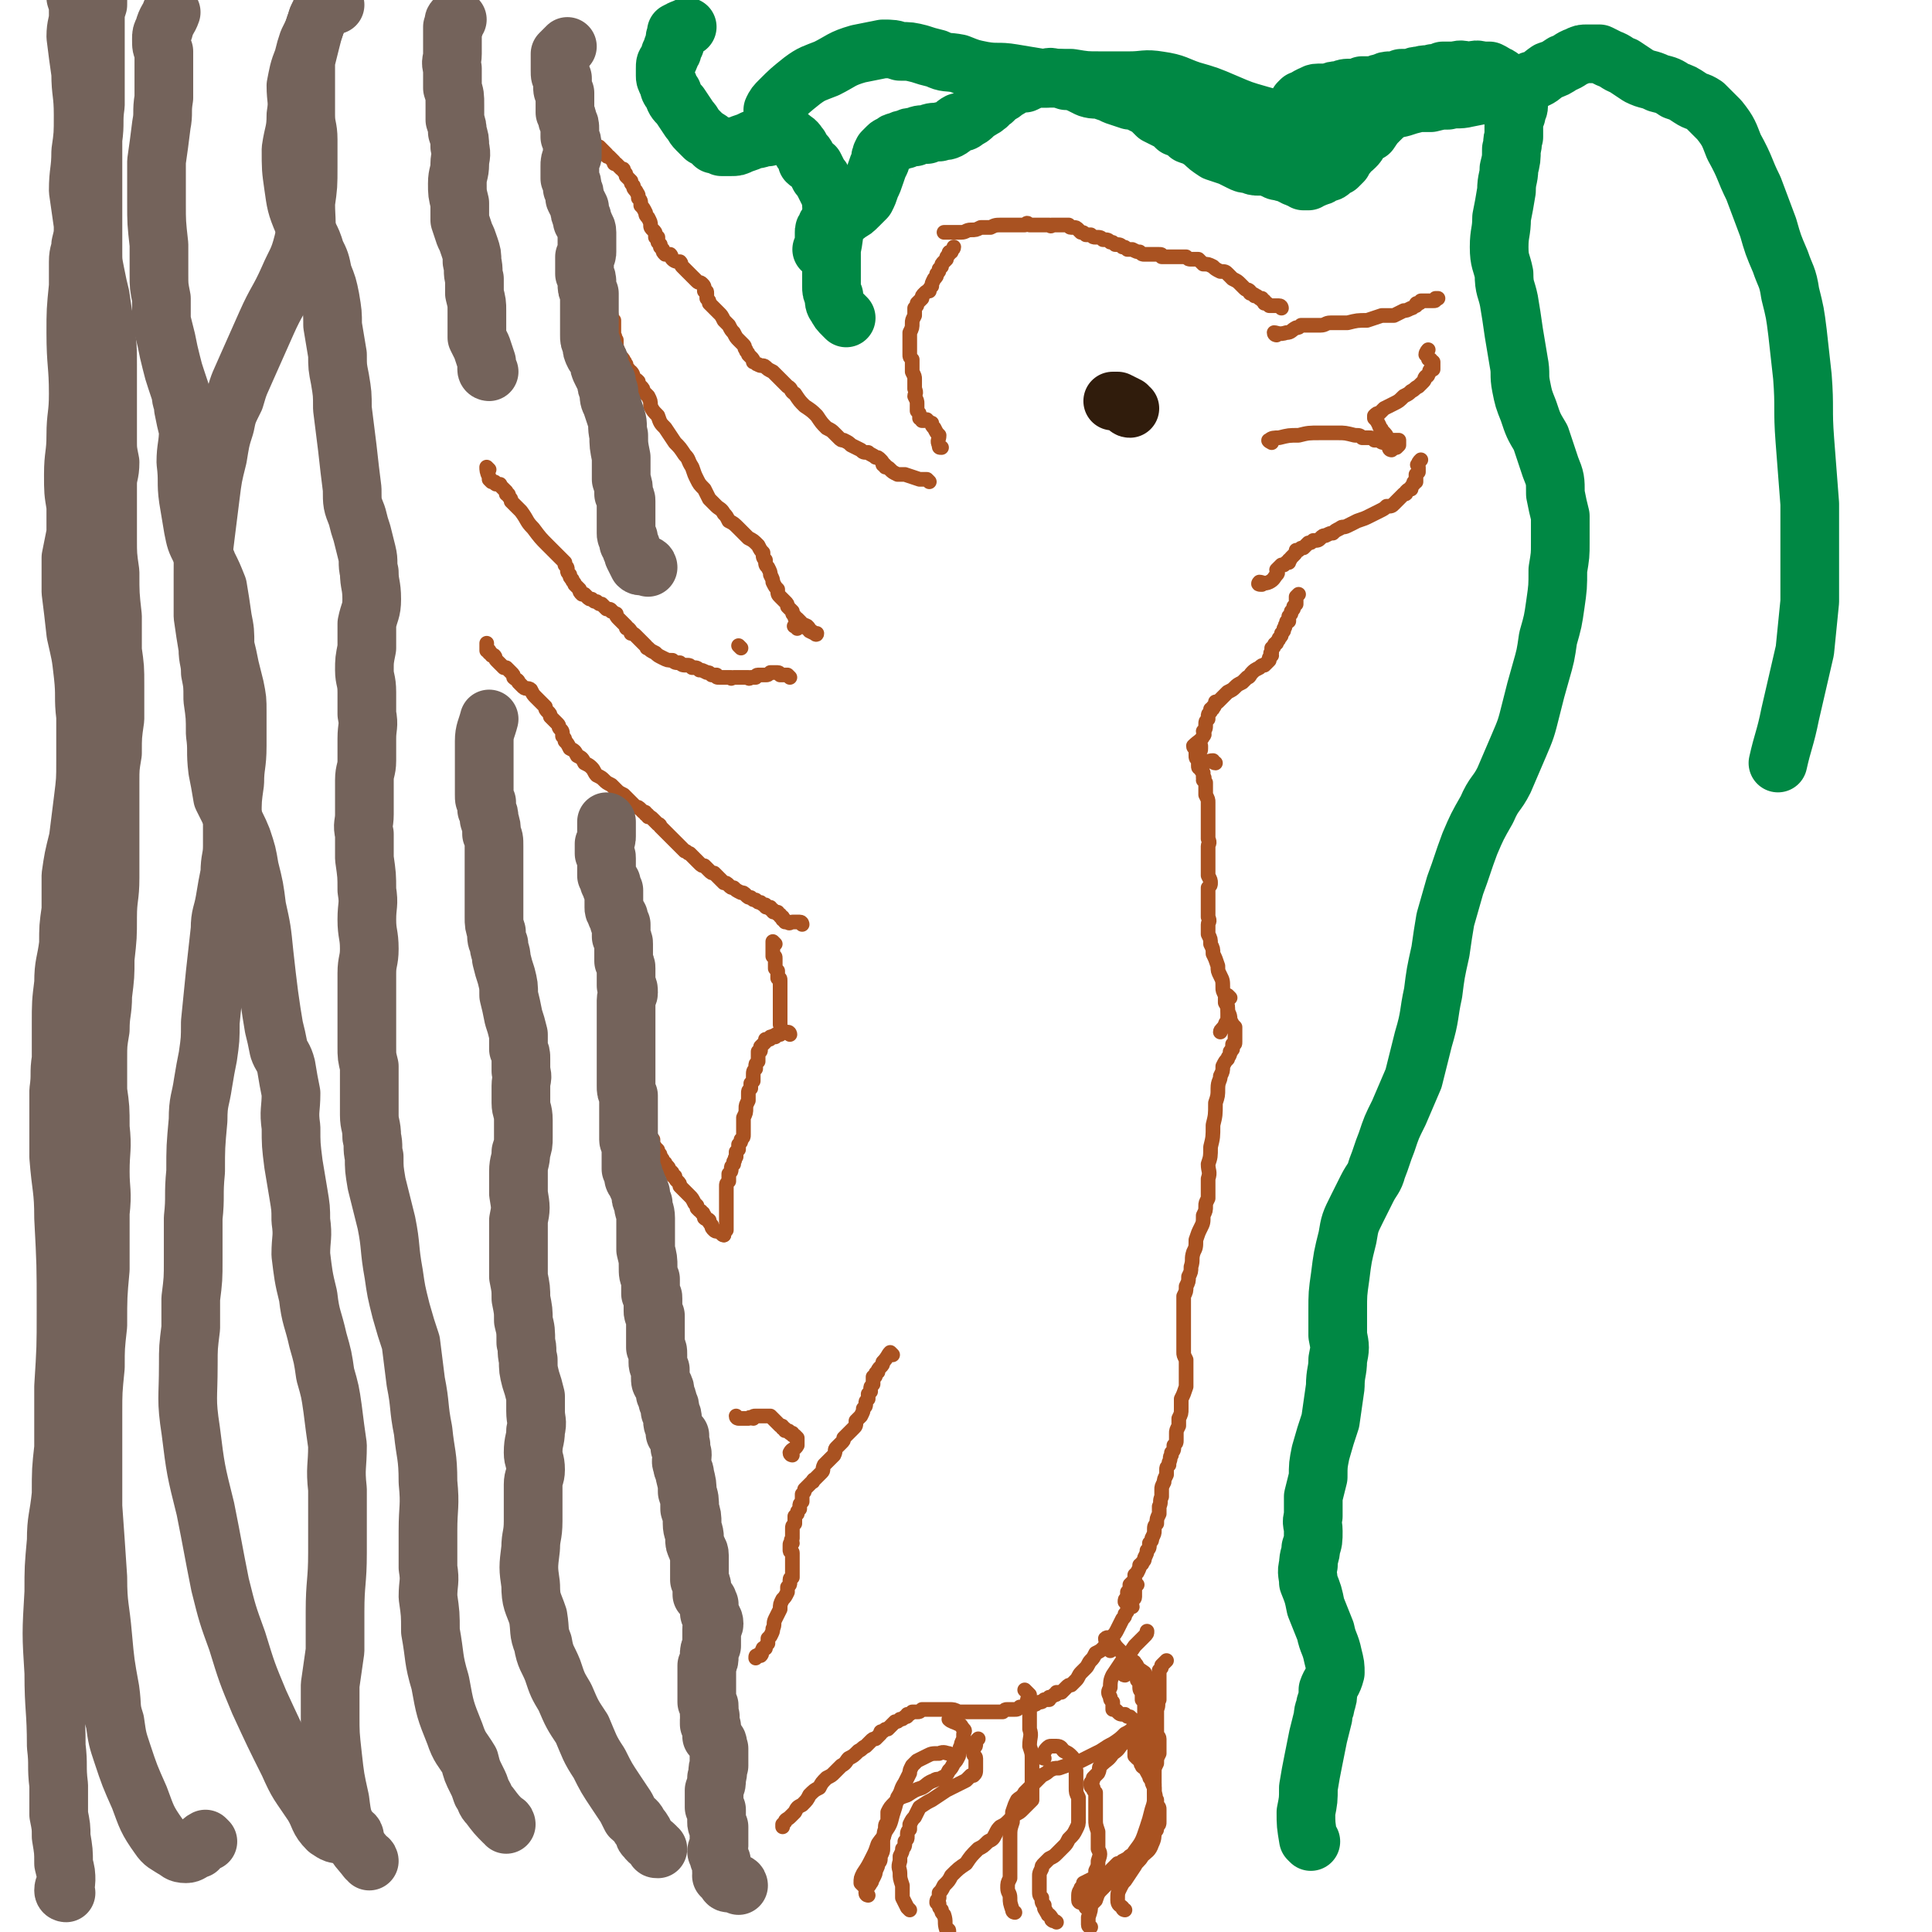
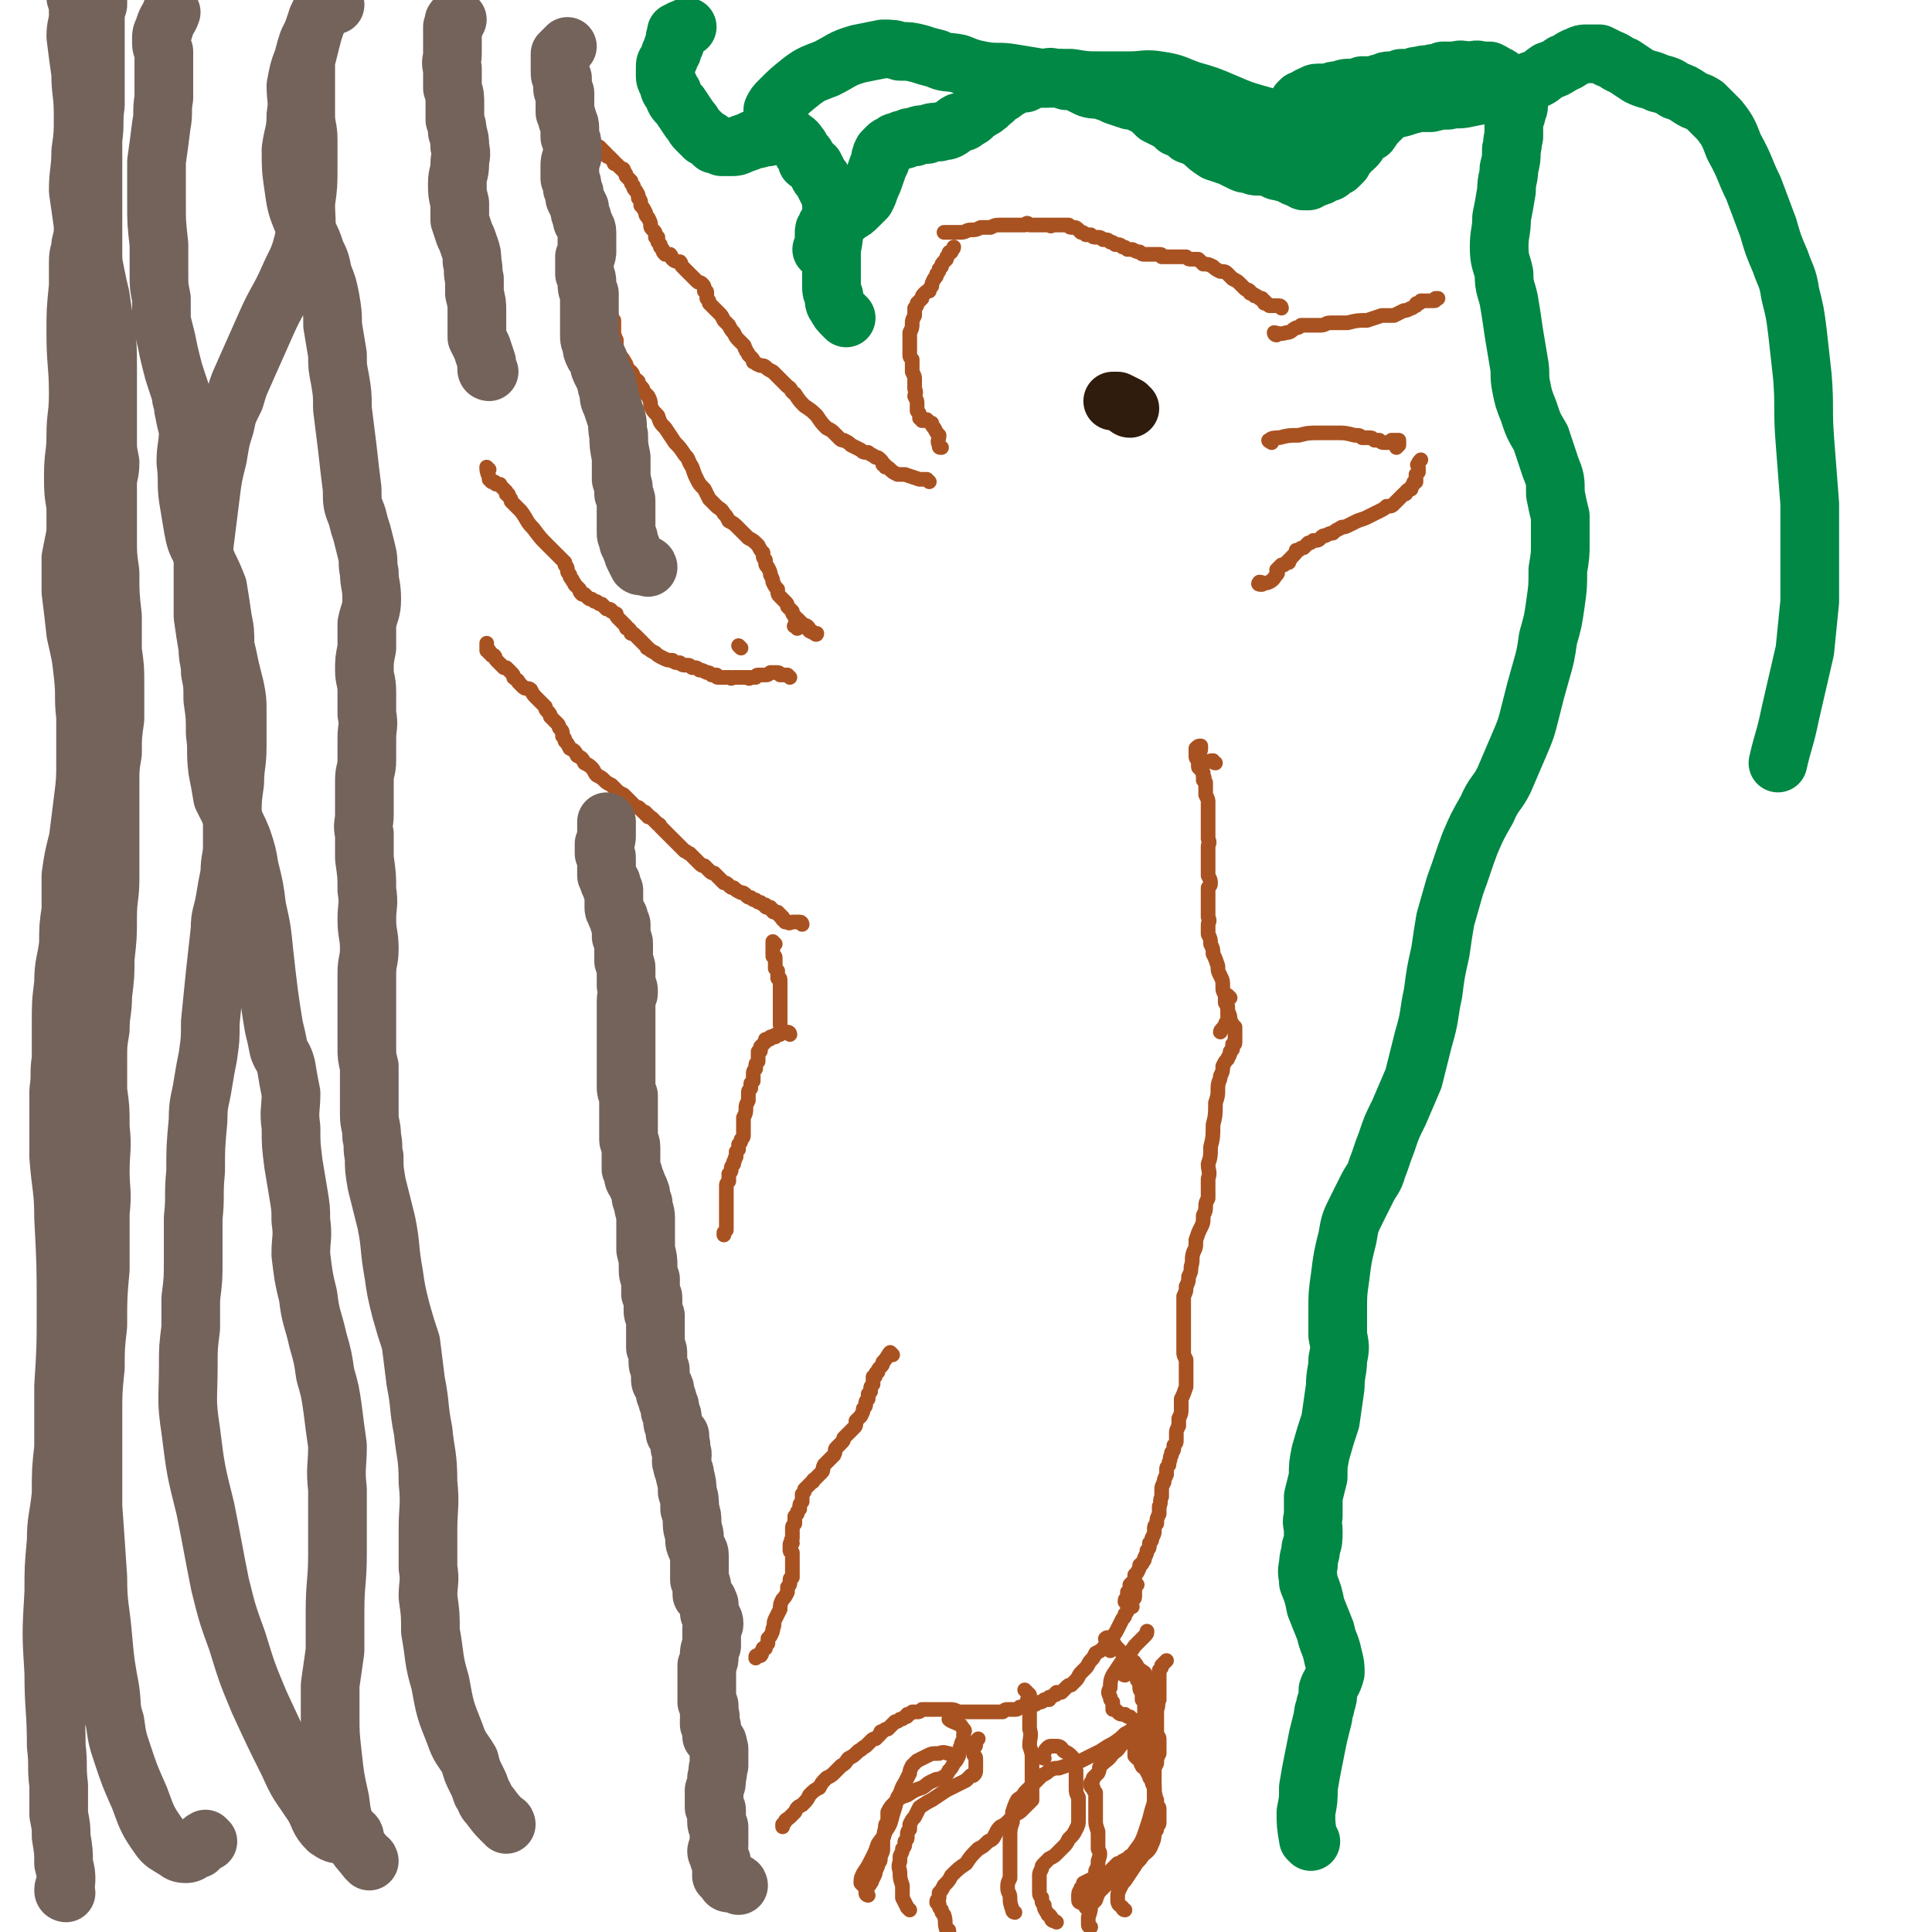
<svg xmlns="http://www.w3.org/2000/svg" viewBox="0 0 790 790" version="1.1">
  <g fill="none" stroke="#A95221" stroke-width="6" stroke-linecap="round" stroke-linejoin="round">
    <path d="M497,312c-1,0 -1,-1 -1,-1 -2,0 -2,1 -4,0 -1,0 -1,0 -2,0 -1,-1 -1,-1 -1,-2 0,-1 0,-1 0,-1 0,-1 0,-1 0,-2 1,-1 1,-1 2,-1 0,0 0,0 0,1 0,1 0,1 -1,1 0,1 0,1 0,1 0,1 0,1 0,2 0,0 0,0 0,0 0,1 0,1 0,1 0,1 0,1 0,1 0,1 0,1 0,1 0,0 0,0 0,0 0,1 0,1 1,1 0,1 0,1 1,2 0,1 0,1 0,2 1,0 0,0 0,1 1,1 1,1 1,1 0,1 0,1 0,2 0,2 0,2 0,3 1,2 1,2 1,3 0,2 0,2 0,3 0,2 0,2 0,3 0,2 0,2 0,4 0,1 0,1 0,2 0,2 0,2 0,3 1,2 0,2 0,3 0,2 0,2 0,3 0,2 0,2 0,3 0,2 0,2 0,3 0,2 0,2 0,3 1,2 1,2 1,3 0,1 0,1 -1,2 0,2 0,2 0,3 0,1 0,1 0,2 0,2 0,2 0,3 0,2 0,2 0,4 1,2 0,2 0,3 0,2 0,2 0,4 1,2 1,2 1,4 1,2 1,2 1,4 1,2 1,2 2,5 0,2 0,2 1,4 1,2 1,2 1,5 0,1 0,1 1,3 0,2 0,2 0,3 1,1 1,1 1,2 0,2 0,2 0,3 0,0 0,1 0,1 0,2 -1,2 -1,3 -1,2 -2,2 -2,3 " />
    <path d="M503,408c0,0 -1,-1 -1,-1 -1,2 -1,3 0,5 0,3 1,2 1,5 1,2 1,2 2,3 0,2 0,2 0,4 0,1 0,1 0,2 0,1 0,1 -1,1 0,1 0,1 0,2 -1,0 0,1 -1,1 0,2 -1,2 -1,3 -1,1 -1,1 -2,3 0,2 0,2 -1,4 0,2 -1,2 -1,5 0,3 0,3 -1,6 0,5 0,5 -1,9 0,5 0,5 -1,9 0,4 0,4 -1,7 0,3 1,3 0,6 0,2 0,2 0,4 0,2 0,2 0,4 -1,2 -1,2 -1,3 0,2 0,2 -1,4 0,3 0,3 -1,5 -1,2 -1,2 -2,5 0,3 0,3 -1,5 -1,3 0,3 -1,6 0,2 0,2 -1,4 0,2 0,2 -1,4 0,2 0,2 -1,4 0,1 0,1 0,2 0,1 0,1 0,2 0,1 0,1 0,2 0,1 0,1 0,2 0,1 0,1 0,2 0,1 0,1 0,2 0,1 0,1 0,3 0,1 0,1 0,2 0,2 0,2 0,3 0,1 0,1 0,3 0,1 0,1 1,3 0,1 0,1 0,3 0,2 0,2 0,4 0,2 0,2 0,4 -1,3 -1,3 -2,5 0,2 0,2 0,4 0,2 0,2 -1,4 0,2 0,2 0,3 -1,2 -1,2 -1,3 0,2 0,2 0,3 0,1 0,1 -1,2 0,2 0,2 -1,3 0,1 0,0 0,1 -1,1 0,1 -1,3 0,0 0,0 0,1 -1,1 -1,1 -1,2 0,1 0,1 0,2 -1,2 -1,2 -1,3 -1,2 -1,2 -1,3 0,2 0,2 0,3 -1,2 0,2 -1,4 0,1 0,1 0,3 -1,2 -1,2 -1,4 -1,1 -1,1 -1,3 0,1 0,1 -1,3 0,1 0,1 -1,2 0,2 0,2 -1,3 0,1 0,1 -1,3 0,1 0,1 -1,2 0,1 0,0 -1,1 0,1 0,1 -1,3 0,0 0,0 -1,1 0,1 0,1 0,2 -1,1 -1,1 -2,2 0,1 0,1 0,1 0,1 0,1 -1,2 0,0 0,0 0,1 0,0 0,0 0,1 -1,1 -1,1 -1,2 0,0 0,0 0,0 " />
    <path d="M200,192c0,0 -1,-1 -1,-1 0,1 0,2 1,4 0,1 0,1 0,1 1,1 1,1 1,1 1,0 1,0 1,0 1,0 0,1 1,1 0,0 1,0 1,0 1,0 0,0 1,1 0,0 0,0 1,1 0,0 0,0 1,1 0,0 0,0 0,1 1,0 1,0 1,1 1,1 1,1 1,2 2,2 2,2 4,4 3,4 2,4 5,7 3,4 3,4 6,7 2,2 2,2 4,4 1,1 1,1 2,2 0,0 0,0 1,1 0,0 0,0 0,1 1,1 1,1 1,2 0,1 0,1 1,2 0,1 0,1 1,2 0,1 1,1 1,2 1,1 1,1 2,2 0,1 0,1 1,2 0,0 1,0 1,0 1,1 1,1 1,1 1,1 1,1 2,1 1,1 1,1 2,1 1,1 1,1 2,1 1,1 1,1 2,2 1,0 2,0 2,1 1,0 1,1 2,1 0,1 0,1 1,2 0,0 0,0 1,1 0,0 0,0 0,0 1,1 1,1 2,2 0,1 0,1 1,1 1,1 1,1 1,2 1,0 1,0 2,1 1,1 1,1 1,1 1,1 1,1 2,2 0,0 0,0 1,1 1,1 0,1 1,1 1,1 1,1 3,2 1,1 1,1 3,2 2,1 2,1 4,1 1,1 1,1 3,1 1,1 1,1 3,1 1,0 1,0 2,1 2,0 2,0 3,1 1,0 1,0 3,1 1,0 1,0 2,1 1,0 1,0 2,0 0,1 0,1 1,1 0,0 0,0 1,0 1,0 1,0 1,0 1,0 1,0 2,0 0,0 0,0 1,0 0,1 0,0 1,0 1,0 1,0 1,0 1,0 1,0 1,0 1,0 1,0 1,0 1,0 1,0 1,0 1,0 1,0 1,0 0,0 0,0 1,0 0,0 0,1 1,0 0,0 0,0 1,0 0,0 0,0 1,0 0,0 0,-1 1,-1 0,0 0,0 1,0 1,0 1,0 1,0 1,0 1,0 1,0 1,0 1,0 2,-1 0,0 0,0 1,0 0,0 0,0 0,0 1,0 1,0 1,0 1,0 1,0 1,0 1,0 1,1 1,1 1,0 1,0 2,0 0,0 0,0 1,0 0,0 1,1 1,1 " />
    <path d="M303,265c0,0 -1,-1 -1,-1 " />
    <path d="M326,257c0,-1 -2,-1 -1,-1 2,-1 3,-1 5,0 1,1 1,1 1,2 1,0 1,0 2,1 0,0 1,1 1,0 -1,0 -1,0 -3,-1 0,-1 0,0 -1,-1 -1,-1 -1,-1 -2,-1 0,-1 0,-1 -1,-2 0,0 0,0 -1,-1 -1,0 -1,0 -1,-1 -1,-1 -1,-1 -1,-2 -1,-1 -1,-1 -2,-2 0,-1 0,-1 -1,-2 -1,-1 -1,-1 -2,-2 -1,-1 -1,-1 -1,-3 -1,-1 -1,-1 -2,-3 0,-1 0,-1 -1,-3 0,-1 0,-1 -1,-3 -1,-1 -1,-1 -1,-3 -1,-1 -1,-1 -1,-3 -1,-1 -1,-1 -2,-3 -2,-2 -2,-2 -4,-3 -2,-2 -2,-2 -4,-4 -2,-2 -2,-2 -4,-3 -1,-2 -1,-2 -2,-3 -1,-2 -2,-2 -3,-3 -1,-1 -1,-1 -3,-3 -1,-2 -1,-2 -2,-4 -2,-2 -2,-2 -3,-4 -1,-2 -1,-2 -2,-5 -2,-3 -1,-3 -3,-5 -2,-3 -2,-3 -4,-5 -2,-3 -2,-3 -4,-6 -2,-2 -2,-2 -3,-5 -2,-2 -2,-2 -3,-4 0,-2 0,-2 -1,-4 -1,-1 -1,-1 -2,-2 0,-1 0,-1 -1,-2 -1,-1 -1,-1 -1,-2 -1,-1 -1,-1 -2,-1 0,-1 0,-2 -1,-3 -1,0 -1,0 -1,-1 -1,-1 -1,-1 -1,-2 -1,-1 0,-1 -1,-1 0,-1 0,-1 -1,-2 -1,-1 -1,-1 -1,-2 -1,-1 0,-1 -1,-2 0,-1 0,-1 0,-3 -1,-1 0,-1 -1,-2 0,-2 0,-2 0,-3 0,-1 0,-1 0,-3 -1,-1 -1,-1 -1,-2 0,-1 -1,-1 -1,-1 0,-1 0,-1 0,-2 -1,-1 0,-1 -1,-2 -1,-1 -1,-1 -1,-1 " />
    <path d="M380,197c0,0 0,0 -1,-1 -1,0 -1,0 -3,0 -3,-1 -3,-1 -6,-2 -2,0 -2,0 -3,0 -2,-1 -2,-1 -3,-2 -1,-1 -1,-1 -2,-1 0,-1 0,-1 -1,-1 0,-1 0,-1 -1,-2 -1,-1 -1,-1 -2,-1 -1,-1 -2,-1 -3,-2 -2,0 -2,0 -3,-1 -2,-1 -2,-1 -4,-2 -1,-1 -1,-1 -3,-2 -1,0 -1,0 -2,-1 -1,-1 -1,-1 -2,-2 -1,-1 -1,-1 -3,-2 -2,-2 -2,-2 -4,-5 -2,-2 -2,-2 -5,-4 -2,-2 -2,-2 -4,-5 -2,-1 -1,-2 -3,-3 -2,-2 -2,-2 -3,-3 -2,-2 -2,-2 -3,-3 -2,-1 -2,-1 -3,-2 -1,-1 -2,0 -3,-1 -1,0 -1,-1 -2,-1 0,-1 0,-1 -1,-2 0,0 0,0 -1,-1 0,-1 -1,-1 -1,-2 -1,-1 0,-1 -1,-2 -1,-1 -1,-1 -2,-2 -1,-1 -1,-1 -2,-3 -1,-1 -1,-1 -2,-3 -1,-1 -1,-1 -2,-2 -1,-2 -1,-2 -2,-3 -1,-1 -1,-1 -2,-2 -1,-1 -1,-1 -2,-2 0,-1 0,-1 -1,-2 0,-1 0,-1 0,-2 0,-1 0,-1 -1,-1 0,-2 0,-2 -1,-3 -1,-1 -1,0 -2,-1 -1,-1 -1,-1 -2,-2 -1,-1 -1,-1 -2,-2 -1,-1 -1,-1 -2,-2 -1,-1 0,-1 -1,-2 -1,0 -2,0 -3,-1 -1,-1 0,-1 -1,-2 -1,0 -1,0 -2,0 -1,-1 -1,-1 -1,-2 -1,-1 -1,-1 -1,-1 0,-1 0,-1 0,-1 -1,-1 -1,-1 -1,-1 0,-1 0,-1 0,-2 0,0 -1,0 -1,0 0,-1 0,-1 0,-1 0,-1 0,-1 -1,-2 0,0 0,0 0,0 -1,-1 -1,-1 -1,-2 0,-1 0,-1 -1,-3 -1,-1 -1,-1 -1,-2 -1,-2 -1,-2 -2,-3 0,-2 0,-2 -1,-3 0,-2 0,-1 -1,-3 -1,-1 -1,-1 -1,-2 -1,-1 -1,-1 -1,-2 -1,-1 -1,-1 -2,-2 0,-1 0,-1 -1,-2 0,-1 0,-1 -1,-1 -1,-1 -1,-1 -2,-2 -1,0 -1,0 -1,-1 -1,-1 -1,-1 -2,-2 -1,0 -1,0 -1,-1 -2,-2 -2,-2 -3,-3 " />
    <path d="M328,378c0,0 0,-1 -1,-1 -1,0 -1,0 -3,0 -1,0 -1,1 -2,0 0,0 0,0 -1,0 0,0 0,0 0,0 0,-1 0,-1 -1,-1 0,0 0,0 0,-1 -1,0 -1,0 -1,-1 -1,0 -1,0 -1,-1 -1,0 -1,0 -1,0 -1,0 -1,0 -1,-1 -1,0 -1,0 -1,-1 -1,0 -1,0 -1,0 -1,0 -1,0 -1,-1 -1,0 -1,0 -2,-1 -1,0 -1,0 -2,-1 -1,0 -1,0 -2,-1 -1,0 -1,0 -2,-1 -1,-1 -1,-1 -2,-1 -2,-1 -2,-1 -3,-2 -1,0 -1,0 -2,-1 -1,-1 -1,-1 -2,-1 -1,-1 -1,-1 -2,-2 -1,-1 -1,-1 -2,-2 -1,0 -1,0 -2,-1 -1,-1 -1,-1 -2,-2 -1,0 -1,0 -2,-1 -1,-1 -1,-1 -2,-2 -1,-1 -1,-1 -2,-2 -1,0 -1,-1 -2,-1 -1,-1 -1,-1 -2,-2 -1,-1 -1,-1 -2,-2 -1,-1 -1,-1 -2,-2 -1,-1 -1,-1 -2,-2 -1,-1 -1,-1 -2,-2 0,0 0,-1 -1,-1 -1,-1 -1,-1 -1,-1 -1,-1 -1,-1 -1,-1 -1,-1 -1,-1 -2,-1 0,-1 0,-1 -1,-1 0,-1 0,-1 -1,-1 -1,-1 -1,-1 -1,-1 -1,-1 -1,-1 -2,-1 -1,-1 -1,-1 -1,-1 -1,-1 -1,-1 -2,-2 -1,-1 -1,-1 -2,-2 -2,-1 -2,-1 -3,-2 -1,-1 -1,-1 -2,-2 -2,-1 -2,-1 -3,-2 -1,-1 -1,-1 -3,-2 -1,-1 -1,-2 -2,-3 -1,-1 -1,-1 -3,-2 -1,-2 -1,-2 -3,-3 -1,-2 -1,-2 -3,-3 -1,-2 -1,-2 -2,-3 0,-1 0,-1 -1,-2 0,-2 0,-2 -1,-3 -1,-1 0,-1 -1,-2 -1,-1 -1,-1 -2,-2 0,0 0,0 -1,-1 0,-1 0,-1 -1,-2 -1,-1 -1,-1 -1,-2 -1,-1 -1,-1 -2,-2 -1,-1 -1,-1 -2,-2 -1,-1 -1,-1 -2,-3 -1,-1 -2,0 -3,-1 -1,-1 -1,-1 -2,-2 0,-1 -1,-1 -2,-2 0,-1 0,-1 -1,-2 -1,-1 -1,-1 -2,-2 -1,0 -1,0 -1,0 -1,-1 -1,-1 -2,-2 -1,-1 -1,-1 -1,-1 -1,-1 0,-1 -1,-2 0,0 0,0 -1,0 0,-1 0,-1 -1,-1 0,0 0,0 0,-1 0,0 0,0 -1,0 0,-2 0,-2 0,-3 0,0 0,0 0,0 " />
    <path d="M317,386c0,0 -1,-1 -1,-1 0,2 0,3 0,5 0,0 0,0 0,1 1,0 1,0 1,1 0,1 0,1 0,1 0,1 0,1 0,1 0,1 0,1 0,2 1,1 1,1 1,1 0,1 0,1 0,2 0,0 0,0 0,1 1,0 1,0 1,1 0,0 0,0 0,1 0,0 0,0 0,1 0,0 0,0 0,1 0,0 0,0 0,1 0,0 0,0 0,1 0,0 0,0 0,0 0,1 0,1 0,2 0,0 0,0 0,1 0,1 0,1 0,1 0,1 0,1 0,1 0,1 0,1 0,2 0,0 0,0 0,1 0,0 0,0 0,1 0,0 0,0 0,1 0,1 0,1 0,1 0,1 0,1 0,2 " />
    <path d="M323,423c0,0 0,-1 -1,-1 -1,0 -2,0 -3,1 -1,0 -1,0 -1,0 -1,0 -1,0 -1,1 0,0 -1,-1 -1,0 0,0 0,0 -1,0 0,1 0,1 -1,1 0,0 0,0 -1,0 0,1 0,1 0,1 -1,1 -1,1 -1,1 -1,1 -1,1 -1,1 0,1 0,1 0,1 0,1 0,1 -1,1 0,1 0,1 0,2 0,1 0,1 0,2 -1,1 -1,1 -1,2 0,1 0,1 0,1 -1,1 -1,1 -1,3 0,1 0,1 0,2 -1,1 -1,1 -1,1 0,1 0,1 0,2 -1,1 -1,1 -1,2 0,2 0,2 0,3 -1,2 -1,2 -1,3 0,2 0,2 -1,4 0,2 0,2 0,4 0,1 0,1 0,3 0,1 0,1 -1,2 0,1 0,1 -1,2 0,1 0,1 0,2 0,0 0,0 -1,1 0,1 0,1 0,2 -1,1 0,1 -1,2 0,1 0,1 0,1 -1,1 -1,1 -1,2 0,1 0,1 -1,2 0,2 0,2 0,3 -1,1 -1,1 -1,2 0,1 0,1 0,2 0,1 0,1 0,2 0,0 0,0 0,1 0,1 0,1 0,2 0,1 0,1 0,1 0,1 0,1 0,1 0,1 0,1 0,2 0,1 0,1 0,1 0,1 0,1 0,2 0,1 0,1 0,1 0,1 0,1 0,2 0,0 0,0 0,1 0,0 0,0 -1,1 0,0 0,1 0,1 " />
-     <path d="M296,505c-1,0 -1,-1 -1,-1 -2,-1 -2,0 -3,-1 -1,-1 -1,-1 -1,-2 -1,-1 -1,-1 -1,-2 -1,-1 -1,0 -2,-1 0,-1 0,-1 0,-1 -1,-1 0,-1 -1,-1 0,-1 -1,-1 -1,-1 0,0 0,0 -1,-1 0,0 0,0 0,-1 -1,-1 -1,-1 -1,-1 -1,-2 -1,-2 -2,-3 -1,-1 -1,-1 -2,-2 -1,-1 -1,-1 -2,-2 0,-1 0,-1 -1,-2 -1,-1 -1,-1 -1,-2 -1,0 -1,0 -1,-1 0,-1 -1,-1 -1,-1 -1,-1 0,-1 -1,-2 0,0 0,0 -1,-1 0,-1 0,0 -1,-1 0,-1 0,-1 -1,-2 0,-1 0,-1 -1,-2 0,-1 0,-1 -1,-1 0,-1 0,-1 -1,-2 0,0 0,-1 0,-2 " />
    <path d="M365,554c0,0 -1,-1 -1,-1 -1,1 -1,2 -3,4 0,1 0,1 -1,2 0,0 0,0 0,0 -1,1 -1,1 -1,2 0,0 -1,0 -1,1 0,1 0,1 -1,1 0,1 0,1 0,2 0,0 0,0 0,1 -1,1 -1,1 -1,2 0,0 0,1 0,1 -1,1 -1,1 -1,1 0,1 0,1 0,2 -1,1 -1,1 -1,2 0,1 0,1 -1,2 0,1 0,1 -1,3 -1,1 -1,1 -2,2 0,2 0,2 -1,3 -1,1 -1,1 -2,2 -1,1 -1,1 -2,2 0,1 0,1 -1,2 -1,1 -1,1 -2,2 -1,1 0,1 -1,3 -1,1 -1,1 -2,2 -1,1 -1,1 -2,2 -1,2 0,2 -1,3 -1,1 -1,1 -2,2 0,0 0,0 -1,1 -1,0 0,1 -1,1 -1,1 -1,1 -2,2 0,0 0,0 -1,1 0,1 0,1 -1,2 0,1 0,1 0,3 -1,1 -1,1 -1,2 0,0 0,1 0,1 -1,1 -1,1 -1,2 0,0 0,0 -1,1 0,1 0,1 0,1 0,1 0,1 0,2 -1,1 -1,1 -1,2 0,0 0,0 0,1 0,0 0,0 0,1 0,1 0,1 0,2 0,0 0,0 0,0 -1,1 0,1 0,2 -1,0 -1,0 -1,1 0,0 0,0 0,1 0,0 0,0 0,1 0,1 1,0 1,1 0,0 0,1 0,1 0,1 0,1 0,1 0,1 0,1 0,1 0,1 0,1 0,1 0,1 0,1 0,1 0,1 0,1 0,1 0,1 0,1 0,1 0,1 0,1 0,2 0,0 0,0 0,1 0,0 -1,0 -1,1 0,0 0,0 0,1 0,1 0,1 -1,2 0,1 0,1 0,2 -1,2 -1,2 -2,3 -1,2 -1,2 -1,4 -1,2 -1,2 -2,4 -1,2 0,2 -1,4 0,1 0,1 -1,3 0,0 0,0 -1,1 0,1 0,1 0,2 -1,1 -1,1 -1,2 -1,0 -1,0 -1,0 -1,2 0,2 -1,3 0,0 -1,-1 -1,0 -1,0 -1,0 -1,1 " />
    <path d="M465,648c0,0 -1,-1 -1,-1 0,2 0,3 0,6 0,1 -1,1 -1,1 0,1 0,1 -1,2 0,0 1,0 1,1 -1,0 -1,0 -1,0 -1,1 -1,1 -1,1 0,1 0,1 -1,2 0,1 0,1 -1,2 -1,2 -1,2 -2,4 -1,2 -1,2 -3,4 -1,2 -1,2 -3,4 -1,1 -1,1 -3,2 -1,2 -1,2 -2,3 -1,1 -1,2 -2,3 -1,1 -1,1 -2,2 -1,1 -1,2 -2,3 -1,1 -1,1 -2,2 -1,0 -1,0 -2,1 -1,1 -1,1 -2,2 -1,0 -1,0 -2,0 0,1 0,1 -1,1 -1,1 -1,1 -2,1 0,0 0,0 0,1 -1,0 -1,0 -2,0 -1,1 -1,1 -2,1 -1,0 -1,1 -2,1 -1,0 -1,0 -2,0 -1,1 -1,0 -2,1 -1,0 -1,0 -2,0 -1,1 -1,1 -2,1 -2,0 -2,0 -3,0 -1,0 -1,0 -2,1 -2,0 -2,0 -3,0 -2,0 -2,0 -3,0 -2,0 -2,0 -4,0 -2,0 -2,0 -4,0 -2,0 -2,0 -4,0 -2,-1 -2,-1 -4,-1 -1,0 -1,0 -3,0 -2,0 -2,0 -3,0 -1,0 -1,0 -3,0 -1,0 -1,0 -2,0 -1,1 -1,1 -2,1 -1,0 -1,0 -2,0 -1,1 -1,1 -2,1 0,1 0,1 -1,1 -1,1 -1,1 -2,1 -1,1 -1,1 -2,1 -1,1 -1,1 -1,1 -1,1 -1,1 -2,2 -1,0 -1,0 -2,1 -1,0 -1,0 -1,1 -1,1 -1,1 -2,2 -1,0 -1,0 -2,1 -1,1 -1,1 -2,2 -2,1 -1,1 -3,2 -2,2 -2,2 -4,3 -1,1 -1,2 -3,3 -1,1 -1,1 -3,3 -1,1 -1,1 -3,2 -2,2 -2,2 -3,4 -2,1 -2,1 -4,3 -1,2 -1,2 -3,4 -2,1 -2,1 -3,3 -1,1 -1,1 -2,2 -1,1 -2,1 -2,2 -1,1 -1,1 -1,1 0,0 0,1 0,1 " />
-     <path d="M324,595c0,0 -1,0 -1,-1 1,-2 2,-1 3,-3 0,-1 0,-2 0,-3 0,0 0,0 0,0 -1,-1 -1,-1 -1,-1 -1,0 -1,0 -1,-1 -1,0 -1,0 -1,0 0,0 0,-1 -1,-1 0,0 0,0 -1,0 0,-1 0,-1 -1,-1 0,-1 0,-1 -1,-1 0,0 0,0 -1,-1 0,0 0,0 -1,-1 0,0 0,0 -1,-1 0,0 0,0 0,0 -1,-1 -1,-1 -1,-1 -1,0 -1,0 -1,0 -1,0 -1,0 -2,0 0,0 0,0 -1,0 -1,0 -1,0 -2,0 -1,0 -1,0 -1,1 -1,0 -1,-1 -2,0 -1,0 -1,0 -2,0 -1,0 -1,0 -2,0 0,0 -1,0 -1,-1 " />
-     <path d="M489,306c0,0 -1,0 -1,-1 2,-2 3,-2 4,-4 1,-1 0,-1 0,-2 1,-1 1,-1 1,-3 0,0 0,0 0,0 0,-1 0,-1 1,-2 0,0 0,0 0,-1 0,-1 0,-1 1,-2 0,0 0,0 0,-1 1,0 1,0 1,-1 1,0 0,0 1,-1 0,0 0,0 0,-1 0,0 0,0 1,0 1,-1 1,-1 2,-2 1,-1 1,-1 2,-2 2,-1 2,-1 3,-2 1,-1 1,-1 3,-2 1,-1 1,-1 2,-2 1,0 1,-1 2,-2 1,-1 1,-1 3,-2 1,-1 1,-1 2,-1 1,-1 1,-1 2,-2 0,0 0,0 0,-1 1,-1 1,-1 1,-1 0,-1 -1,-1 0,-1 0,-1 0,-1 0,-2 0,0 1,0 1,-1 0,0 0,-1 1,-1 0,-1 1,-1 1,-2 1,-1 1,-1 1,-2 1,-1 1,-1 1,-2 1,-1 0,-1 1,-2 0,-1 0,-1 1,-1 0,-1 0,-1 0,-2 1,-1 1,-1 1,-2 1,-1 1,-1 1,-2 0,0 0,0 1,-1 0,0 0,0 0,-1 0,0 0,0 0,-1 0,0 0,0 0,0 0,-1 0,-1 0,-1 0,0 0,0 1,-1 " />
    <path d="M385,183c-1,0 -1,0 -1,-1 -1,-2 0,-2 0,-4 -1,-1 -1,-1 -2,-3 -1,-1 -1,-1 -1,-2 -1,0 -1,-1 -2,-1 0,-1 0,0 -1,0 0,0 0,0 -1,0 0,-1 0,-1 -1,-1 0,-1 0,-1 0,-1 0,-1 0,-1 -1,-2 0,-1 0,-1 0,-3 0,-1 0,-1 -1,-3 0,-1 1,-1 0,-3 0,-2 0,-2 0,-4 0,-1 0,-1 -1,-3 0,-1 0,-1 0,-2 0,-1 0,-1 0,-3 -1,-1 -1,-1 -1,-2 0,-1 0,-1 0,-3 0,-1 0,-1 0,-3 0,-2 0,-2 0,-3 1,-2 1,-2 1,-4 0,-1 0,-1 1,-3 0,-1 0,-1 0,-3 1,-1 1,-1 1,-2 1,-1 1,-1 2,-2 0,-1 0,-1 1,-2 1,-1 1,-1 2,-1 0,-1 0,-1 1,-2 0,-1 0,-1 1,-3 1,-1 1,-1 1,-2 1,-1 1,-1 1,-2 0,0 0,0 1,-1 0,-1 0,-1 1,-2 0,0 0,0 1,-1 0,-1 0,-1 1,-2 0,-1 0,-1 1,-1 0,-1 1,-1 1,-2 " />
    <path d="M524,126c0,0 0,-1 -1,-1 -2,0 -2,0 -4,0 0,0 0,0 -1,-1 0,0 0,0 -1,0 0,-1 0,-1 0,-1 -1,0 -1,0 -1,-1 -1,0 -1,0 -1,0 -1,-1 -1,-1 -2,-1 0,-1 0,0 -1,-1 -1,0 -1,0 -1,-1 -1,-1 -1,0 -2,-1 -1,-1 -1,-1 -2,-2 -1,-1 -1,-1 -3,-2 -1,-1 -1,-1 -2,-2 -1,-1 -1,-1 -3,-1 -2,-1 -2,-1 -3,-2 -2,-1 -2,-1 -4,-1 -1,-1 -1,-1 -2,-2 -1,0 -1,0 -3,0 -1,0 -1,0 -2,-1 -1,0 -1,0 -2,0 -1,0 -1,0 -2,0 -1,0 -1,0 -1,0 -1,0 -1,0 -2,0 -1,0 -1,0 -1,0 -1,0 -1,0 -2,0 0,-1 0,-1 -1,-1 -1,0 -1,0 -1,0 -1,0 -1,0 -1,0 -1,0 -1,0 -2,0 -1,0 -1,0 -2,0 -1,0 -1,0 -2,-1 -1,0 -1,0 -3,-1 -1,0 -1,0 -2,0 -1,-1 -1,-1 -2,-1 -1,-1 -1,-1 -3,-1 -1,-1 -1,-1 -2,-1 -1,-1 -1,-1 -3,-1 -1,-1 -1,-1 -3,-1 -1,0 -1,0 -2,-1 -1,0 -1,0 -2,0 -1,-1 -1,-1 -2,-1 -1,-1 -1,-1 -1,-1 -1,-1 -1,-1 -2,-1 -1,0 -1,0 -1,0 -1,0 -1,-1 -1,-1 -1,0 -1,0 -2,0 0,0 0,0 -1,0 -1,0 -1,0 -1,0 -1,0 -1,0 -1,0 -1,0 -1,0 -1,0 -1,0 -1,0 -1,0 0,0 0,1 -1,0 0,0 0,0 -1,0 -1,0 -1,0 -1,0 -1,0 -1,0 -2,0 -1,0 -1,0 -1,0 -2,0 -2,0 -3,0 -1,-1 -1,-1 -2,0 -2,0 -2,0 -4,0 -3,0 -3,0 -5,0 -3,0 -3,0 -5,1 -2,0 -2,0 -4,0 -2,1 -2,1 -4,1 -2,0 -2,1 -4,1 -1,0 -1,0 -3,0 -1,0 -1,0 -2,0 -1,0 -1,0 -1,0 0,0 -1,0 -1,0 " />
    <path d="M516,239c-1,0 -2,0 -1,-1 1,0 2,1 4,0 2,-1 2,-2 3,-3 1,-1 0,-1 0,-2 0,0 0,0 0,0 1,-1 1,-1 2,-2 0,0 1,0 1,0 0,0 0,0 1,-1 0,0 0,0 1,0 0,-1 0,-1 0,-1 1,0 0,0 1,-1 0,0 0,0 0,0 1,-1 1,-1 1,-1 1,-1 1,-1 1,-2 1,0 1,0 1,0 1,-1 1,-1 2,-1 1,-1 1,-1 2,-2 1,0 1,0 2,-1 2,0 2,0 3,-1 1,-1 1,-1 2,-1 2,-1 2,-1 3,-1 1,-1 1,-1 3,-2 1,-1 1,0 3,-1 2,-1 2,-1 4,-2 3,-1 3,-1 5,-2 2,-1 2,-1 4,-2 2,-1 2,-1 3,-2 2,0 2,0 3,-1 1,-1 1,-1 2,-2 1,-1 1,-1 2,-2 1,0 1,0 1,-1 1,-1 1,-1 2,-1 0,-1 0,-1 1,-2 0,-1 0,-1 1,-1 0,-1 0,-1 0,-2 0,0 0,0 0,-1 1,-1 1,-1 1,-1 0,-1 0,-1 0,-1 0,-1 0,-1 0,-1 0,0 0,0 0,0 0,-1 -1,-1 0,-1 0,-1 0,-1 1,-2 " />
    <path d="M522,137c0,0 -1,0 -1,-1 1,0 2,1 5,0 2,0 2,-1 4,-2 1,0 1,0 2,-1 1,0 1,0 3,0 0,0 0,0 1,0 0,0 0,0 1,0 1,0 1,0 3,0 2,0 2,-1 4,-1 4,0 4,0 7,0 4,-1 4,-1 8,-1 3,-1 3,-1 6,-2 3,0 3,0 5,0 2,-1 2,-1 4,-2 1,0 1,0 3,-1 1,0 1,-1 2,-1 0,-1 0,-1 1,-1 1,0 1,-1 1,-1 1,0 1,0 2,0 0,0 0,0 1,0 0,0 0,0 1,0 1,0 1,0 1,0 1,0 1,0 1,-1 1,0 1,0 1,0 " />
-     <path d="M569,184c0,0 -1,0 -1,-1 0,-2 0,-2 -1,-4 0,-1 0,-1 -2,-3 0,-1 -1,-1 -1,-2 -1,-2 -1,-2 -2,-3 0,-1 0,-1 0,-1 1,-1 1,-1 2,-1 1,-1 1,-1 2,-2 2,-1 2,-1 4,-2 2,-1 2,-1 4,-3 2,-1 2,-1 3,-2 2,-1 1,-1 3,-2 1,-1 1,-1 2,-2 1,-1 0,-1 1,-2 0,0 1,0 1,-1 1,-1 0,-1 1,-2 0,0 1,0 1,0 0,-1 0,-1 0,-2 0,0 0,-1 0,-1 -1,-1 -1,0 -1,-1 -1,0 -1,0 -1,-1 -1,-1 -1,-1 -1,-1 0,0 0,0 0,0 0,-1 1,-2 1,-2 " />
    <path d="M520,181c0,0 -2,-1 -1,-1 1,-1 2,-1 4,-1 4,-1 4,-1 8,-1 4,-1 4,-1 9,-1 3,0 3,0 7,0 3,0 3,0 7,1 2,0 2,0 3,1 2,0 2,0 3,0 1,0 1,0 2,1 1,0 1,0 2,0 1,1 1,1 3,1 1,0 1,0 2,-1 1,0 1,0 2,0 0,0 0,0 0,0 1,0 1,0 1,0 0,1 0,1 0,2 -1,1 -1,1 -1,1 " />
    <path d="M460,685c0,0 -1,0 -1,-1 1,-1 2,-1 3,-3 1,0 1,-1 1,-1 0,0 1,-1 1,0 1,1 1,1 1,3 0,0 0,0 0,0 0,1 1,0 1,1 1,0 1,0 1,1 0,0 0,0 0,1 1,0 1,0 1,1 1,2 1,2 2,4 0,2 1,2 1,4 1,2 0,2 1,3 0,2 0,2 0,3 0,2 -1,2 -1,3 0,1 0,1 -1,2 -1,1 -1,1 -1,2 -1,1 -1,1 -2,2 0,1 0,1 -1,2 -1,1 -1,1 -1,1 0,1 0,1 -1,2 0,0 0,0 0,1 0,1 0,1 0,1 0,1 0,1 0,1 1,1 1,1 1,1 1,1 1,0 1,1 1,1 0,1 1,2 0,1 1,0 1,1 1,1 1,2 2,3 0,1 0,1 1,2 0,1 0,1 1,3 0,1 0,1 0,2 1,2 0,2 1,3 0,1 0,1 0,2 1,1 1,1 1,2 0,0 0,0 0,1 0,1 0,1 0,2 0,1 0,1 0,2 0,1 0,1 -1,2 0,2 0,1 -1,2 -1,2 -1,2 -1,3 -1,1 -1,1 -2,2 -2,2 -2,2 -4,3 -1,1 -1,1 -3,2 -1,1 -1,1 -3,2 -1,1 -1,1 -2,1 -1,1 -1,1 -2,2 0,0 0,0 -1,1 0,0 0,0 -1,1 0,1 0,1 0,1 0,1 0,1 -1,2 0,0 0,0 0,0 -1,1 -1,0 -2,1 0,0 0,0 0,1 -1,1 -1,1 -2,2 -1,1 -1,1 -2,3 -1,1 -1,1 -1,2 -1,1 -1,1 -1,2 " />
    <path d="M427,719c0,0 -1,0 -1,-1 1,-1 1,-2 2,-3 1,-1 1,-1 2,-1 1,0 1,0 2,0 2,0 2,1 3,2 2,1 2,1 3,2 1,1 1,1 1,2 1,2 0,2 1,4 0,2 0,2 0,3 0,2 0,2 0,4 0,2 0,2 1,4 0,2 0,2 0,4 0,2 0,2 0,5 0,2 0,2 -1,4 -1,2 -1,2 -3,4 -1,2 -1,2 -2,3 -2,2 -2,2 -3,3 -1,1 -1,1 -3,2 -1,1 -1,1 -2,2 -1,1 -1,1 -1,2 -1,2 -1,2 -1,3 0,2 0,2 0,3 0,2 0,2 0,3 0,2 0,2 1,3 0,2 0,2 1,3 0,2 0,1 1,3 1,1 0,1 1,1 1,1 1,1 1,2 1,1 1,0 2,1 0,0 0,0 0,0 " />
    <path d="M442,778c0,0 -1,0 -1,-1 0,-1 0,-1 0,-2 0,-2 1,-2 1,-3 1,-1 1,-1 1,-2 2,-1 2,-1 4,-2 1,-1 1,-2 1,-3 1,-2 1,-2 1,-4 1,-3 1,-3 0,-5 0,-4 0,-4 0,-7 -1,-3 -1,-3 -1,-5 0,-2 0,-2 0,-4 0,-2 0,-2 0,-3 0,-2 0,-2 0,-3 0,-1 0,-1 0,-1 -1,-1 -1,-1 -1,-2 0,0 -1,0 -1,-1 0,0 0,0 0,-1 1,-1 1,-1 1,-2 1,-1 1,-1 2,-2 1,-2 0,-2 1,-3 3,-3 3,-2 5,-5 3,-2 2,-2 4,-4 2,-2 2,-2 4,-4 1,-1 1,-1 2,-3 2,-2 2,-2 3,-4 1,-1 1,-2 2,-3 1,-2 1,-2 2,-3 0,-2 0,-2 0,-3 1,-1 1,-1 0,-2 0,-2 0,-2 -1,-4 -2,-1 -2,-1 -3,-3 -3,-2 -3,-2 -5,-5 -3,-2 -3,-2 -5,-4 -2,-2 -2,-2 -3,-4 -1,-1 -2,-2 -3,-1 0,1 1,3 2,5 " />
    <path d="M460,781c0,0 -1,0 -1,-1 -1,-1 -2,-1 -2,-3 0,-3 0,-3 1,-5 1,-2 1,-2 2,-3 2,-3 2,-3 4,-6 1,-2 2,-2 3,-4 2,-2 3,-2 4,-5 1,-2 1,-3 1,-5 0,-4 0,-4 0,-8 0,-4 0,-4 0,-9 0,-4 0,-4 -1,-8 -1,-2 -1,-2 -2,-5 0,-2 1,-2 1,-4 -1,-2 -1,-2 -2,-4 0,-2 0,-2 -1,-3 0,-1 0,-1 -1,-2 0,-1 -1,-1 -1,-2 -2,-1 -2,-1 -3,-2 -1,0 -1,0 -2,-1 -2,0 -2,0 -3,-1 -1,-1 -1,-1 -2,-1 0,-1 0,-2 0,-3 -1,-1 -1,-1 -1,-2 -1,-2 -1,-2 0,-4 0,-2 0,-3 1,-5 2,-3 2,-3 4,-6 3,-3 3,-3 5,-6 2,-2 2,-2 4,-4 1,-1 1,-1 1,-2 " />
    <path d="M388,790c0,-1 0,-1 -1,-1 -1,-3 0,-3 -1,-6 -1,-1 -1,-1 -1,-2 -1,-1 -1,-1 -1,-2 0,-1 0,-1 -1,-1 0,-1 0,-1 1,-2 0,-1 0,-1 0,-2 1,-1 1,-1 2,-3 2,-2 2,-2 3,-4 3,-3 3,-3 6,-5 2,-3 2,-3 5,-6 2,-1 2,-1 4,-3 2,-1 2,-1 3,-3 1,-2 1,-2 2,-3 2,-1 2,-1 4,-3 1,-1 1,-1 2,-2 2,-1 2,-1 3,-2 1,-1 1,-1 2,-2 1,-1 1,-1 2,-2 0,-1 0,-1 0,-2 0,-1 0,-1 0,-2 0,-1 0,-1 0,-3 0,-1 0,-1 0,-2 0,-2 0,-2 0,-3 0,-3 0,-3 0,-5 0,-2 0,-2 -1,-5 0,-4 1,-4 0,-7 0,-4 0,-4 0,-7 0,-2 -1,-2 -1,-4 0,-2 1,-2 1,-3 -1,-1 -2,-2 -2,-2 " />
    <path d="M372,781c0,0 0,0 -1,-1 -1,-2 -1,-2 -2,-4 0,-3 0,-3 0,-5 -1,-3 -1,-3 -1,-5 0,-2 -1,-2 0,-5 0,-1 0,-1 0,-2 1,-2 1,-2 1,-3 1,-1 1,-1 1,-3 1,-1 1,-1 1,-2 0,-2 0,-2 1,-3 0,-1 0,-1 0,-2 1,-2 1,-2 2,-3 1,-2 1,-2 2,-4 3,-2 3,-2 5,-3 3,-2 3,-2 6,-4 2,-1 2,-1 4,-2 2,-1 2,-1 4,-2 1,-1 1,-1 2,-2 1,0 1,0 1,0 1,-1 1,-1 1,-3 0,-1 0,-1 0,-2 0,-1 0,-1 0,-2 0,-1 -1,-1 -1,-2 0,-1 0,-1 0,-2 1,-1 1,-1 1,-2 0,-1 0,-1 1,-2 " />
    <path d="M355,775c0,0 -1,0 -1,-1 0,-2 1,-2 2,-4 1,-1 0,-1 1,-2 1,-2 1,-2 1,-3 1,-2 1,-2 1,-3 1,-1 1,-1 1,-3 1,-2 1,-2 1,-3 0,-2 0,-2 0,-4 1,-2 0,-2 1,-4 0,-2 0,-2 1,-3 0,-2 0,-2 0,-4 1,-2 1,-2 3,-4 2,-2 2,-2 5,-3 3,-2 3,-2 6,-3 2,-1 2,-2 5,-3 1,-1 2,0 3,-1 2,-1 2,-1 3,-3 1,-1 1,-1 2,-3 1,-1 1,-1 2,-3 0,-1 0,-1 0,-2 1,-1 0,-1 1,-2 0,-1 0,-1 1,-3 0,-1 0,-1 0,-2 0,-1 1,-1 0,-2 -1,-1 -1,-2 -2,-2 -2,-1 -3,-1 -4,-2 " />
    <path d="M353,771c0,0 -1,-1 -1,-1 0,-2 0,-2 1,-4 2,-3 2,-3 4,-7 1,-2 1,-2 2,-5 2,-3 2,-2 3,-5 2,-3 2,-3 3,-7 1,-3 1,-3 2,-7 2,-3 1,-3 3,-6 1,-2 1,-2 2,-4 0,-1 0,-1 1,-3 1,-1 1,-1 2,-2 2,-1 2,-1 4,-2 2,-1 2,-1 5,-1 2,-1 3,0 4,0 " />
    <path d="M415,782c0,0 -1,0 -1,-1 -1,-3 -1,-3 -1,-5 0,-2 -1,-2 -1,-4 0,-2 0,-2 1,-4 0,-2 0,-2 0,-5 0,-2 0,-2 0,-5 0,-3 0,-4 0,-7 0,-3 0,-3 1,-6 0,-2 0,-2 0,-4 1,-3 1,-3 2,-5 1,-1 2,-1 3,-3 1,-1 1,-1 3,-3 1,-1 1,-1 2,-2 1,-1 1,-1 2,-2 2,-1 2,-1 3,-2 2,-1 2,-1 4,-1 3,-1 3,-1 5,-2 2,0 2,0 4,-1 2,-1 2,-1 4,-2 2,-1 2,-1 4,-2 3,-2 3,-2 5,-3 3,-2 3,-2 5,-4 2,-1 2,-1 4,-3 1,-1 1,-1 2,-2 1,-1 1,-1 2,-2 0,-1 0,-1 0,-2 0,-1 0,-1 0,-2 0,-1 0,-1 0,-1 0,-1 0,-1 -1,-2 0,-2 0,-2 0,-3 -1,-1 -1,-1 -1,-3 0,-1 0,-1 -1,-2 0,-1 0,-1 0,-2 " />
    <path d="M446,788c0,0 -1,0 -1,-1 0,-1 0,-2 0,-3 1,-3 1,-3 1,-5 1,-1 1,-1 2,-2 1,-3 1,-3 3,-5 3,-3 3,-3 6,-5 4,-5 4,-5 7,-10 3,-4 3,-4 5,-10 1,-3 1,-3 2,-7 1,-3 1,-3 1,-6 0,-3 0,-3 0,-5 0,-2 0,-2 0,-4 0,-2 0,-2 1,-4 0,-2 0,-2 1,-4 0,-1 0,-1 0,-3 0,-1 0,-1 0,-3 0,-1 -1,-1 -1,-3 0,-2 0,-2 0,-5 0,-2 0,-2 0,-4 1,-2 0,-2 1,-4 0,-2 0,-2 0,-3 0,-2 0,-2 0,-3 0,-2 0,-2 0,-3 0,-1 0,-1 0,-3 1,-1 1,-1 1,-2 1,-1 1,-1 2,-2 0,0 0,0 0,0 " />
  </g>
  <g fill="none" stroke="#301C0C" stroke-width="24" stroke-linecap="round" stroke-linejoin="round">
    <path d="M462,167c-1,0 -1,-1 -1,-1 -2,-1 -2,-1 -4,-2 -1,0 -1,0 -2,0 " />
  </g>
  <g fill="none" stroke="#74635B" stroke-width="24" stroke-linecap="round" stroke-linejoin="round">
    <path d="M302,771c0,0 0,-1 -1,-1 -1,0 -2,0 -3,0 -1,0 -1,-1 -1,-1 -1,-1 -1,-1 -2,-2 0,0 1,0 1,0 0,-1 0,-1 0,-1 0,-1 -1,-1 -1,-1 0,-1 0,-1 0,-1 0,-1 0,-1 0,-1 0,-1 0,-1 0,-1 0,0 0,0 0,-1 -1,0 0,0 -1,-1 0,-1 0,-1 0,-1 0,-1 -1,-1 -1,-2 0,-1 1,-1 1,-2 0,-1 0,-1 0,-2 0,-1 0,-1 0,-1 0,-1 0,-1 0,-2 0,-1 0,-1 0,-3 -1,-1 -1,-1 -1,-2 0,-1 0,-1 0,-2 0,0 0,0 0,-1 0,-1 0,-1 0,-2 -1,-1 -1,-1 -1,-1 0,-1 0,-1 0,-2 0,0 0,0 0,-1 0,-2 0,-2 0,-4 1,-3 1,-2 1,-5 1,-3 0,-3 1,-5 0,-2 0,-2 0,-5 0,-1 0,-1 0,-2 -1,-2 0,-2 -1,-3 -1,-1 -1,-1 -2,-2 0,-1 0,-2 0,-3 0,0 0,0 0,-1 0,0 0,0 -1,-1 0,-1 0,-1 0,-2 0,-1 1,-1 0,-2 0,-1 0,0 0,-1 0,-1 0,-1 0,-2 0,-1 0,-1 -1,-2 0,-1 0,-1 0,-2 0,-1 0,-1 0,-2 0,-2 0,-2 0,-3 0,-2 0,-2 0,-4 0,-2 0,-2 0,-4 1,-2 1,-2 1,-4 0,-2 0,-2 1,-4 0,-2 0,-2 0,-4 0,-1 0,-1 0,-3 0,-1 1,-1 1,-2 0,-2 -1,-2 -1,-3 -1,-1 -1,-1 -1,-3 0,-1 0,-1 0,-2 -1,-1 0,-1 -1,-2 -1,-1 -1,-1 -2,-2 0,-1 0,-1 0,-3 0,-1 0,-1 -1,-3 0,-1 0,-1 0,-3 0,-2 0,-2 0,-4 0,-1 0,-1 0,-3 0,-2 -1,-2 -1,-3 -1,-2 -1,-2 -1,-4 0,-3 -1,-3 -1,-6 0,-3 0,-3 -1,-6 0,-4 0,-4 -1,-7 0,-3 0,-3 -1,-7 0,-2 -1,-2 -1,-4 -1,-2 0,-2 0,-4 0,-1 0,-1 -1,-3 0,-1 1,-1 0,-2 0,-2 0,-2 0,-3 -1,0 -1,0 -2,-1 0,-1 0,-1 0,-2 -1,-2 -1,-2 -1,-3 0,-2 0,-2 -1,-4 0,-2 0,-2 -1,-4 0,-1 0,-1 -1,-3 0,-2 0,-2 -1,-4 -1,-1 -1,-1 -1,-3 0,-2 0,-2 0,-3 -1,-2 -1,-2 -1,-3 0,-2 0,-2 0,-3 0,-2 0,-2 -1,-3 0,-1 0,-1 0,-3 0,-1 0,-1 0,-3 0,-1 0,-1 0,-2 0,-2 0,-2 0,-3 0,-1 0,-1 0,-2 -1,-1 -1,-1 -1,-2 0,-2 0,-2 0,-3 0,-1 0,-1 0,-2 0,-1 0,-1 -1,-2 0,-1 0,-1 0,-3 0,-1 0,-1 0,-3 -1,-2 -1,-2 -1,-5 0,-3 0,-3 -1,-7 0,-3 0,-3 0,-6 0,-4 0,-4 0,-7 0,-3 -1,-3 -1,-6 -1,-2 -1,-2 -1,-4 -1,-3 -1,-2 -2,-5 -1,-1 -1,-1 -1,-3 -1,-1 0,-1 -1,-2 0,-2 0,-2 0,-3 0,-1 0,-1 0,-2 0,-1 0,-1 0,-2 0,-1 0,-1 0,-2 0,-2 -1,-2 -1,-3 0,-1 0,-1 0,-3 0,-2 0,-2 0,-3 0,-2 0,-2 0,-4 0,-2 0,-2 0,-4 0,-2 0,-2 0,-4 -1,-2 -1,-2 -1,-4 0,-2 0,-2 0,-4 0,-2 0,-2 0,-4 0,-2 0,-2 0,-4 0,-1 0,-1 0,-3 0,-2 0,-2 0,-4 0,-1 0,-1 0,-2 0,-2 0,-2 0,-4 0,-1 0,-1 0,-3 0,-1 0,-1 0,-3 0,-2 0,-2 0,-4 0,-2 1,-2 1,-3 0,-2 0,-2 -1,-3 0,-2 0,-2 0,-3 0,-2 0,-2 0,-4 0,-1 0,-1 -1,-3 0,-2 0,-2 0,-3 0,-2 0,-2 0,-4 0,-1 0,-1 -1,-3 0,-1 0,-1 0,-2 0,-2 0,-2 0,-3 -1,-1 -1,-1 -1,-2 0,0 0,0 0,-1 -1,-1 -1,-1 -1,-1 0,-1 0,-1 0,-1 -1,-1 -1,-1 -1,-2 0,0 0,0 0,-1 0,-1 0,-1 0,-1 0,-1 0,-1 0,-2 0,0 0,0 0,-1 0,0 0,0 0,-1 0,0 0,0 0,-1 -1,-1 -1,-1 -1,-1 0,-1 0,-1 0,-2 -1,0 -1,0 -1,-1 0,-1 0,-1 -1,-2 0,-1 0,-1 0,-3 0,-1 0,-1 0,-2 0,-1 0,-1 0,-2 0,-1 0,-1 -1,-2 0,-1 0,-1 0,-2 0,-1 0,-1 0,-2 1,-2 1,-2 1,-3 0,-1 0,-1 0,-2 0,-1 0,-1 0,-2 0,0 0,0 0,-1 0,-1 0,-1 0,-1 " />
    <path d="M265,232c0,0 0,-1 -1,-1 -1,0 -2,1 -3,0 -1,-2 -1,-2 -2,-4 0,-2 -1,-2 -1,-3 0,-1 0,-1 -1,-2 0,-1 0,-1 0,-2 -1,-1 -1,-1 -1,-2 0,-1 0,-1 0,-2 0,-2 0,-2 0,-3 0,-1 0,-1 0,-3 0,-1 0,-1 0,-2 0,-2 0,-2 0,-3 0,-1 0,-1 -1,-3 0,-3 0,-3 -1,-6 0,-4 0,-4 0,-9 -1,-5 -1,-5 -1,-9 -1,-4 0,-4 -1,-7 -1,-3 -1,-3 -2,-6 -1,-2 -1,-2 -1,-5 -1,-2 -1,-2 -1,-4 -1,-2 -1,-2 -2,-4 -1,-2 -1,-2 -1,-4 -1,-2 -1,-2 -2,-3 -1,-2 -1,-2 -1,-4 -1,-2 -1,-2 -1,-4 0,-3 0,-3 0,-6 0,-3 0,-3 0,-6 0,-2 0,-2 0,-5 -1,-2 -1,-2 -1,-4 0,-2 0,-2 -1,-4 0,-2 0,-2 0,-4 0,-1 0,-1 0,-3 1,-1 1,-1 1,-2 0,-2 0,-2 0,-3 0,-1 0,-1 0,-2 0,-2 0,-2 0,-3 0,-2 -1,-2 -1,-3 -1,-2 -1,-1 -1,-3 -1,-2 -1,-2 -1,-4 -1,-2 -1,-2 -2,-4 0,-2 0,-2 -1,-4 0,-2 0,-2 -1,-4 0,-2 0,-3 0,-5 0,-2 0,-2 1,-4 0,-2 0,-2 0,-4 0,-2 0,-2 -1,-4 0,-2 0,-2 0,-3 0,-2 0,-2 -1,-4 0,-1 0,-1 -1,-3 0,-2 0,-2 0,-4 0,-2 0,-2 0,-4 -1,-1 -1,-1 -1,-3 0,-1 0,-1 0,-3 -1,-1 -1,-1 -1,-3 0,-1 0,-1 0,-3 0,-1 0,-1 0,-2 0,-1 0,-1 0,-2 0,0 0,0 1,-1 1,-1 1,-1 2,-2 0,0 0,0 0,0 " />
-     <path d="M269,756c-1,0 -1,0 -1,-1 -2,-2 -3,-2 -4,-4 -1,0 0,-1 -1,-2 -1,-2 -1,-1 -2,-3 -1,-2 -2,-2 -3,-3 -1,-2 -1,-2 -2,-4 -2,-3 -2,-3 -4,-6 -4,-6 -4,-6 -7,-12 -4,-6 -4,-7 -7,-14 -4,-6 -4,-6 -7,-13 -3,-5 -3,-5 -5,-11 -2,-5 -3,-5 -4,-11 -2,-5 -1,-5 -2,-11 -2,-6 -3,-6 -3,-13 -1,-7 -1,-7 0,-15 0,-5 1,-5 1,-11 0,-4 0,-4 0,-9 0,-3 0,-3 0,-6 0,-3 1,-3 1,-6 0,-4 -1,-4 -1,-7 0,-5 1,-5 1,-9 1,-4 0,-4 0,-8 0,-3 0,-3 0,-6 -1,-4 -1,-4 -2,-7 -1,-4 -1,-4 -1,-8 -1,-4 0,-4 -1,-7 0,-5 0,-5 -1,-9 0,-4 0,-4 -1,-9 0,-4 0,-4 -1,-9 0,-5 0,-5 0,-11 0,-6 0,-6 0,-12 1,-5 1,-5 0,-11 0,-4 0,-4 0,-9 0,-4 1,-4 1,-8 1,-3 1,-3 1,-6 0,-4 0,-4 0,-7 0,-4 -1,-4 -1,-7 0,-4 0,-4 0,-7 0,-3 1,-3 0,-6 0,-2 0,-2 0,-5 0,-2 0,-2 -1,-4 0,-3 0,-3 0,-6 -1,-4 -1,-4 -2,-7 -1,-5 -1,-5 -2,-9 0,-4 0,-4 -1,-8 -1,-3 -1,-3 -2,-7 0,-3 -1,-3 -1,-6 -1,-2 -1,-2 -1,-5 -1,-3 -1,-3 -1,-6 0,-4 0,-4 0,-8 0,-4 0,-4 0,-8 0,-3 0,-3 0,-7 0,-3 0,-3 0,-6 0,-3 0,-3 -1,-5 0,-3 0,-3 -1,-6 0,-2 0,-2 -1,-4 0,-1 0,-1 0,-3 -1,-1 -1,-1 -1,-3 0,-1 0,-1 0,-2 0,-2 0,-2 0,-3 0,-2 0,-2 0,-4 0,-2 0,-2 0,-4 0,-2 0,-2 0,-4 0,-3 0,-3 0,-5 0,-4 1,-5 2,-9 " />
    <path d="M200,152c0,0 -1,0 -1,-1 0,-1 0,-1 0,-3 -1,-3 -1,-3 -2,-6 -1,-2 -1,-2 -2,-4 0,-3 0,-3 0,-5 0,-3 0,-3 0,-6 0,-3 0,-3 -1,-7 0,-3 0,-3 0,-6 -1,-3 0,-3 -1,-7 0,-3 0,-3 -1,-6 -1,-3 -1,-3 -2,-5 -1,-3 -1,-3 -2,-6 0,-4 0,-4 0,-7 -1,-4 -1,-4 -1,-8 0,-4 1,-4 1,-8 0,-3 1,-3 0,-7 0,-3 0,-3 -1,-6 0,-2 0,-2 -1,-5 0,-3 0,-3 0,-6 0,-4 0,-4 -1,-7 0,-4 0,-4 0,-8 -1,-3 0,-3 0,-6 0,-2 0,-2 0,-5 0,-2 0,-2 0,-4 0,-1 0,-1 0,-2 0,0 1,0 1,-1 0,-1 -1,-1 0,-2 0,0 0,0 1,0 " />
    <path d="M207,746c0,0 0,-1 -1,-1 -3,-3 -3,-3 -6,-7 -2,-2 -1,-2 -3,-5 -1,-3 -1,-3 -2,-5 -2,-4 -2,-4 -3,-8 -3,-5 -4,-5 -6,-11 -4,-10 -4,-10 -6,-21 -3,-10 -2,-10 -4,-21 0,-7 0,-7 -1,-14 0,-6 1,-6 0,-12 0,-8 0,-8 0,-15 0,-10 1,-10 0,-20 0,-11 -1,-11 -2,-21 -2,-10 -1,-10 -3,-20 -1,-8 -1,-8 -2,-16 -2,-6 -2,-6 -4,-13 -2,-8 -2,-8 -3,-15 -2,-11 -1,-11 -3,-21 -2,-8 -2,-8 -4,-16 -1,-6 -1,-6 -1,-11 -1,-4 0,-4 -1,-8 0,-5 -1,-5 -1,-9 0,-6 0,-6 0,-11 0,-4 0,-4 0,-9 -1,-4 -1,-4 -1,-8 0,-3 0,-3 0,-6 0,-4 0,-4 0,-8 0,-3 0,-3 0,-7 0,-5 0,-5 0,-9 0,-5 1,-5 1,-10 0,-6 -1,-6 -1,-12 0,-6 1,-6 0,-12 0,-6 0,-6 -1,-13 0,-5 0,-5 0,-10 -1,-4 0,-4 0,-8 0,-4 0,-4 0,-8 0,-3 0,-3 0,-6 0,-4 1,-4 1,-8 0,-4 0,-4 0,-9 0,-5 1,-5 0,-10 0,-5 0,-5 0,-9 0,-5 -1,-5 -1,-9 0,-4 0,-4 1,-9 0,-5 0,-5 0,-10 1,-5 2,-5 2,-10 0,-6 -1,-6 -1,-11 -1,-4 0,-4 -1,-8 -1,-4 -1,-4 -2,-8 -1,-3 -1,-3 -2,-7 -2,-5 -2,-5 -2,-11 -1,-8 -1,-8 -2,-17 -1,-8 -1,-8 -2,-16 0,-6 0,-6 -1,-12 -1,-5 -1,-5 -1,-10 -1,-6 -1,-6 -2,-12 0,-5 0,-5 -1,-11 -1,-5 -1,-5 -3,-10 -1,-5 -1,-5 -3,-9 -2,-7 -3,-6 -5,-12 -3,-7 -3,-8 -4,-15 -1,-7 -1,-7 -1,-15 1,-7 2,-7 2,-14 1,-6 0,-6 0,-12 1,-5 1,-6 3,-11 1,-4 1,-4 2,-7 2,-4 2,-4 3,-7 1,-3 1,-3 2,-5 1,-3 1,-3 2,-6 1,-3 1,-3 1,-6 1,-4 1,-4 2,-8 " />
    <path d="M145,751c0,0 0,-1 -1,-1 -2,0 -2,0 -4,0 -3,0 -3,0 -6,-2 -4,-4 -3,-5 -6,-10 -6,-9 -6,-8 -10,-17 -6,-12 -6,-12 -12,-25 -5,-12 -5,-12 -9,-25 -4,-11 -4,-11 -7,-23 -3,-15 -3,-16 -6,-31 -4,-16 -4,-16 -6,-32 -2,-13 -1,-13 -1,-27 0,-7 0,-7 1,-15 0,-6 0,-6 0,-12 1,-8 1,-8 1,-16 0,-9 0,-9 0,-17 1,-9 0,-9 1,-19 0,-10 0,-10 1,-21 0,-8 1,-8 2,-15 1,-6 1,-6 2,-11 1,-7 1,-7 1,-14 1,-10 1,-10 2,-20 1,-9 1,-9 2,-18 0,-6 1,-6 2,-12 1,-6 1,-6 2,-11 0,-6 1,-6 1,-11 0,-6 0,-6 0,-12 0,-7 0,-7 1,-14 0,-7 1,-7 1,-15 0,-7 0,-7 0,-14 0,-5 0,-5 -1,-10 -1,-4 -1,-4 -2,-8 -1,-5 -1,-5 -2,-9 0,-6 0,-6 -1,-11 -1,-7 -1,-7 -2,-13 -2,-5 -2,-5 -4,-9 -1,-3 -2,-3 -3,-6 -2,-4 -2,-4 -3,-9 -1,-6 -1,-6 -2,-12 -1,-7 0,-7 -1,-15 0,-6 1,-7 1,-13 -1,-4 -1,-4 -2,-9 0,-3 -1,-3 -1,-6 -1,-3 -1,-3 -2,-6 -1,-3 -1,-3 -2,-7 -1,-4 -1,-4 -2,-9 -1,-4 -1,-4 -2,-8 0,-5 0,-5 0,-9 -1,-5 -1,-5 -1,-10 0,-6 0,-6 0,-12 -1,-9 -1,-9 -1,-17 0,-9 0,-9 0,-17 1,-7 1,-7 2,-15 1,-5 0,-5 1,-11 0,-6 0,-6 0,-11 0,-4 0,-4 0,-8 -1,-2 -1,-2 -1,-5 0,-2 0,-2 1,-4 1,-4 2,-4 3,-7 " />
    <path d="M151,761c0,0 0,-1 -1,-1 -3,-4 -4,-4 -6,-9 -4,-7 -4,-7 -5,-15 -2,-9 -2,-9 -3,-18 -1,-9 -1,-9 -1,-17 0,-6 0,-6 0,-12 1,-7 1,-7 2,-14 0,-8 0,-8 0,-16 0,-12 1,-12 1,-24 0,-13 0,-13 0,-26 -1,-9 0,-9 0,-18 -1,-7 -1,-7 -2,-15 -1,-7 -1,-7 -3,-14 -1,-7 -1,-7 -3,-14 -2,-9 -3,-9 -4,-18 -2,-8 -2,-9 -3,-17 0,-7 1,-7 0,-14 0,-5 0,-5 -1,-11 -1,-6 -1,-6 -2,-12 -1,-8 -1,-8 -1,-15 -1,-7 0,-7 0,-14 -1,-5 -1,-5 -2,-11 -1,-4 -2,-4 -3,-7 -1,-5 -1,-5 -2,-9 -1,-6 -1,-6 -2,-13 -1,-8 -1,-8 -2,-17 -1,-10 -1,-10 -3,-19 -1,-8 -1,-8 -3,-16 -1,-6 -1,-6 -3,-12 -2,-5 -2,-4 -4,-9 -2,-4 -2,-4 -4,-8 -1,-6 -1,-6 -2,-11 -1,-8 0,-8 -1,-15 0,-7 0,-7 -1,-14 0,-6 0,-6 -1,-11 0,-5 -1,-5 -1,-10 -1,-6 -1,-6 -2,-13 0,-8 0,-8 0,-17 0,-8 0,-8 1,-16 1,-8 1,-8 2,-16 1,-8 1,-8 3,-16 1,-6 1,-7 3,-13 1,-5 1,-5 4,-11 2,-7 2,-6 5,-13 4,-9 4,-9 8,-18 4,-9 5,-9 9,-18 3,-7 4,-7 6,-15 2,-8 1,-8 1,-16 1,-7 1,-7 1,-15 0,-6 0,-6 0,-11 0,-5 -1,-5 -1,-10 0,-5 0,-5 0,-10 0,-6 0,-6 0,-12 1,-4 1,-4 2,-8 1,-4 1,-4 2,-7 1,-2 0,-2 2,-4 1,-2 1,-2 3,-3 1,-1 2,-1 3,-1 " />
    <path d="M85,753c0,0 -1,-1 -1,-1 -2,1 -2,2 -3,4 -3,1 -3,2 -5,2 -3,0 -3,-1 -5,-2 -3,-2 -4,-2 -6,-5 -5,-7 -5,-8 -8,-16 -4,-9 -4,-9 -7,-18 -2,-6 -2,-6 -3,-13 -2,-6 -1,-6 -2,-13 -2,-11 -2,-11 -3,-22 -1,-12 -2,-12 -2,-24 -1,-15 -1,-15 -2,-29 0,-11 0,-11 0,-21 0,-9 0,-9 0,-17 0,-9 0,-9 1,-19 0,-8 0,-8 1,-17 0,-12 0,-12 1,-23 0,-12 0,-12 0,-23 1,-9 0,-9 0,-17 0,-9 1,-9 0,-18 0,-8 0,-8 -1,-15 0,-7 0,-7 0,-13 0,-6 0,-6 1,-12 0,-7 1,-7 1,-14 1,-8 1,-8 1,-15 1,-9 1,-9 1,-17 0,-8 1,-8 1,-16 0,-8 0,-8 0,-16 0,-7 0,-7 0,-13 0,-5 0,-5 0,-10 0,-6 0,-6 1,-12 0,-7 0,-7 1,-14 0,-7 0,-7 0,-14 0,-7 0,-7 -1,-14 0,-7 0,-7 0,-14 -1,-9 -1,-9 -1,-18 -1,-7 -1,-7 -1,-14 0,-6 0,-6 0,-11 0,-6 0,-6 0,-11 0,-4 1,-4 1,-9 -1,-5 -1,-5 -1,-9 0,-5 0,-5 0,-9 0,-5 0,-5 0,-10 0,-6 0,-6 0,-12 0,-7 0,-7 -1,-15 -1,-6 -1,-6 -2,-13 -1,-4 -1,-4 -2,-9 -1,-5 -1,-5 -1,-9 0,-7 0,-7 0,-14 0,-9 0,-9 0,-17 0,-8 0,-8 0,-15 1,-7 0,-7 1,-14 0,-7 0,-7 0,-13 0,-7 0,-7 0,-14 0,-4 0,-4 0,-8 0,-3 0,-3 1,-6 0,-4 0,-4 1,-8 1,-3 2,-4 3,-5 " />
    <path d="M27,774c0,0 -1,0 -1,-1 0,-2 1,-2 1,-4 0,-3 0,-3 -1,-7 0,-5 0,-5 -1,-11 0,-4 0,-4 -1,-9 0,-6 0,-6 0,-12 -1,-8 0,-8 -1,-16 0,-15 -1,-15 -1,-30 -1,-16 -1,-16 0,-33 0,-10 0,-10 1,-21 0,-9 1,-9 2,-19 0,-10 0,-10 1,-19 0,-13 0,-13 0,-25 1,-16 1,-16 1,-31 0,-19 0,-19 -1,-38 0,-12 -1,-12 -2,-25 0,-7 0,-7 0,-15 0,-6 0,-6 0,-12 1,-7 0,-7 1,-13 0,-7 0,-7 0,-14 0,-9 0,-9 1,-17 0,-8 1,-8 2,-16 0,-7 0,-7 1,-14 0,-7 0,-7 0,-14 1,-7 1,-7 3,-15 1,-8 1,-8 2,-16 1,-8 1,-8 1,-16 0,-9 0,-9 0,-18 -1,-8 0,-8 -1,-17 -1,-9 -1,-8 -3,-17 -1,-9 -1,-9 -2,-17 0,-7 0,-7 0,-14 1,-5 1,-5 2,-10 0,-6 0,-6 0,-11 -1,-6 -1,-6 -1,-13 0,-8 1,-8 1,-16 0,-8 1,-8 1,-17 0,-12 -1,-12 -1,-25 0,-9 0,-9 1,-19 0,-5 0,-5 0,-10 0,-4 1,-4 1,-7 1,-4 1,-4 1,-8 -1,-7 -1,-7 -2,-14 0,-8 1,-8 1,-16 1,-7 1,-7 1,-15 0,-9 -1,-9 -1,-17 -1,-7 -1,-7 -2,-15 0,-5 1,-5 1,-9 0,-4 0,-4 -1,-7 0,-3 0,-3 0,-5 0,-3 0,-3 0,-5 -1,-2 0,-2 -1,-5 0,-4 -1,-4 -1,-8 -1,-6 -1,-9 -1,-11 " />
  </g>
  <g fill="none" stroke="#008844" stroke-width="24" stroke-linecap="round" stroke-linejoin="round">
    <path d="M536,753c0,0 -1,-1 -1,-1 -1,-6 -1,-6 -1,-11 1,-5 1,-5 1,-10 1,-6 1,-6 2,-11 1,-5 1,-5 2,-10 1,-4 1,-4 2,-8 0,-3 1,-3 1,-5 1,-3 1,-3 1,-6 1,-3 2,-3 3,-7 0,-3 0,-3 -1,-7 -1,-5 -2,-5 -3,-10 -2,-5 -2,-5 -4,-10 -1,-5 -1,-5 -3,-10 0,-3 -1,-4 0,-7 0,-4 1,-4 1,-7 1,-3 1,-3 1,-7 0,-3 -1,-3 0,-6 0,-4 0,-4 0,-8 1,-4 1,-4 2,-8 0,-5 0,-5 1,-10 2,-7 2,-7 4,-13 1,-7 1,-7 2,-14 0,-6 1,-6 1,-11 1,-5 1,-5 0,-10 0,-5 0,-5 0,-10 0,-7 0,-7 1,-14 1,-8 1,-8 3,-16 1,-6 1,-6 4,-12 2,-4 2,-4 4,-8 2,-4 3,-4 4,-8 2,-5 2,-6 4,-11 2,-6 2,-6 5,-12 3,-7 3,-7 6,-14 2,-8 2,-8 4,-16 3,-10 2,-10 4,-19 1,-8 1,-8 3,-17 1,-7 1,-7 2,-13 2,-7 2,-7 4,-14 3,-8 3,-9 6,-17 3,-7 3,-7 7,-14 3,-7 4,-6 7,-12 3,-7 3,-7 6,-14 3,-7 3,-7 5,-15 2,-8 2,-8 4,-15 2,-7 2,-7 3,-14 2,-7 2,-7 3,-14 1,-7 1,-7 1,-14 1,-6 1,-6 1,-11 0,-5 0,-5 0,-11 -1,-4 -1,-4 -2,-9 0,-6 0,-6 -2,-11 -2,-6 -2,-6 -4,-12 -3,-5 -3,-5 -5,-11 -2,-5 -2,-5 -3,-10 -1,-5 0,-5 -1,-10 -1,-6 -1,-6 -2,-12 -1,-7 -1,-7 -2,-13 -1,-5 -2,-5 -2,-11 -1,-5 -2,-5 -2,-11 0,-6 1,-6 1,-12 1,-5 1,-5 2,-11 0,-5 1,-5 1,-9 1,-4 1,-4 1,-8 1,-3 0,-3 1,-5 0,-3 0,-3 0,-5 0,-2 0,-2 1,-4 0,-2 1,-2 1,-4 0,-1 0,-1 0,-2 -1,-1 -1,-1 -1,-2 -1,-1 -1,-1 -1,-2 -1,-1 -1,-2 -2,-2 -1,-2 -1,-2 -3,-3 -1,-1 -1,-1 -2,-1 -1,-1 -1,-1 -3,-2 -2,0 -2,0 -3,0 -3,-1 -3,0 -5,0 -3,0 -3,-1 -6,0 -2,0 -2,0 -5,0 -2,1 -2,1 -4,1 -3,1 -3,0 -5,1 -2,0 -2,0 -4,1 -2,0 -2,0 -4,0 -2,1 -2,1 -4,1 -2,0 -2,0 -4,1 -2,0 -2,1 -4,1 -2,0 -2,0 -4,0 -2,1 -2,1 -4,1 -3,0 -3,0 -5,1 -3,0 -2,0 -5,1 -2,0 -2,0 -4,0 -2,0 -2,1 -3,1 -2,1 -2,1 -3,2 -1,0 -1,0 -1,0 -1,1 -1,1 -1,1 " />
    <path d="M578,38c0,0 -1,-1 -1,-1 -2,1 -2,2 -4,4 -5,4 -5,4 -9,8 -2,2 -2,2 -4,5 -2,1 -2,1 -4,3 -1,2 -1,2 -2,3 -2,2 -2,1 -3,3 -1,1 -1,1 -2,3 -1,1 -1,1 -2,2 -1,0 -1,0 -2,1 -1,0 -1,1 -1,1 -1,1 -2,0 -3,1 -1,1 -1,1 -2,1 -1,1 -1,0 -2,1 -1,0 -1,0 -2,1 -1,0 -1,0 -2,0 -1,-1 -1,-1 -2,-1 -1,-1 -1,0 -2,-1 -1,0 -1,-1 -2,-1 -2,-1 -2,0 -3,-1 -2,0 -2,0 -3,-1 -1,0 -1,0 -3,-1 -1,0 -1,0 -3,0 -2,0 -2,0 -4,-1 -2,0 -2,0 -4,-1 -2,-1 -2,-1 -4,-2 -3,-1 -3,-1 -6,-2 -3,-2 -3,-2 -5,-4 -3,-2 -3,-2 -6,-3 -2,-2 -2,-2 -5,-3 -2,-2 -2,-2 -4,-3 -2,-1 -2,-1 -4,-2 -2,-2 -2,-2 -3,-3 -2,-1 -2,-1 -4,-2 -2,-1 -2,-1 -4,-1 -3,-1 -3,-1 -6,-2 -2,-1 -2,-1 -5,-2 -3,-1 -3,0 -6,-1 -2,-1 -2,-1 -4,-2 -3,-1 -3,-1 -5,-1 -2,-1 -2,-1 -4,-1 -2,0 -2,-1 -4,0 -3,0 -3,0 -5,0 -2,1 -2,1 -4,2 -3,0 -3,0 -5,1 -1,1 -1,1 -3,2 -1,1 -1,1 -3,2 -1,1 -1,1 -2,2 -1,0 -1,1 -2,1 0,1 0,1 -1,1 -1,1 0,1 -1,1 -1,1 -1,1 -2,1 -1,1 -1,1 -2,2 -1,1 -1,1 -3,2 -1,1 -1,1 -3,1 -2,1 -2,2 -4,3 -2,1 -2,0 -4,1 -3,0 -3,0 -5,1 -3,0 -3,0 -5,1 -2,0 -2,0 -4,1 -1,0 -1,0 -3,1 -1,0 -1,0 -2,1 -1,1 -1,0 -2,1 -1,1 -1,1 -2,2 -1,2 -1,2 -1,4 -1,2 -1,2 -2,5 -1,3 -1,3 -2,5 -1,3 -1,3 -2,5 -2,2 -2,2 -3,3 -2,2 -2,2 -4,3 -1,1 -1,1 -3,2 -1,1 -1,0 -2,1 -1,0 -1,0 -2,1 0,0 -1,0 -1,0 -1,1 -1,1 -1,2 -1,1 -1,1 -1,2 0,1 0,1 0,2 0,1 0,1 0,1 0,1 0,1 0,2 0,1 0,1 0,1 0,1 -1,1 -1,1 1,0 1,0 1,-1 " />
    <path d="M346,130c0,0 -1,-1 -1,-1 -2,-2 -2,-2 -3,-4 -1,-1 -1,-2 -1,-4 -1,-2 -1,-2 -1,-4 0,-4 0,-4 0,-8 0,-4 0,-3 0,-7 1,-5 1,-5 1,-10 0,-4 0,-4 -1,-8 0,-2 0,-2 -1,-5 -1,-2 -1,-2 -2,-4 -1,-2 -1,-2 -2,-3 -1,-2 -1,-2 -2,-4 -1,-1 -2,-1 -3,-2 0,-1 0,-2 -1,-3 -1,-1 -1,-1 -2,-3 -1,-1 -1,-2 -3,-3 -1,-1 -1,-1 -3,-2 -1,0 -1,0 -3,0 -2,0 -2,0 -4,1 -3,0 -3,1 -6,1 -2,1 -2,1 -5,2 -2,1 -2,1 -4,1 -2,0 -2,0 -4,0 -2,-1 -2,-1 -3,-1 -2,-2 -2,-2 -4,-3 -2,-2 -2,-2 -3,-3 -2,-2 -1,-2 -3,-4 -2,-3 -2,-3 -4,-6 -2,-2 -2,-2 -3,-5 -2,-2 -1,-2 -2,-4 -1,-2 -1,-2 -1,-3 0,-2 0,-2 0,-3 0,-2 0,-2 1,-3 1,-2 1,-2 1,-3 1,-1 1,-1 1,-2 0,-1 0,-1 1,-2 0,-1 0,-1 0,-2 0,-1 0,-1 1,-2 0,-1 -1,-1 0,-1 1,-1 2,-1 4,-2 " />
    <path d="M317,46c0,0 -1,0 -1,-1 1,-2 1,-2 3,-4 4,-4 4,-4 9,-8 4,-3 5,-3 10,-5 6,-3 6,-4 13,-6 5,-1 5,-1 10,-2 4,0 4,0 7,1 4,0 4,0 8,1 3,1 3,1 7,2 4,2 4,1 9,2 5,2 5,2 10,3 6,1 6,0 12,1 6,1 6,1 12,2 6,0 6,0 12,0 6,1 6,1 12,1 6,0 6,0 12,0 6,0 6,-1 12,0 7,1 7,2 13,4 7,2 7,2 14,5 7,3 7,3 14,5 7,2 7,2 14,3 6,2 7,1 13,1 6,0 6,0 12,-1 5,-1 5,-2 10,-3 4,-2 4,-2 9,-3 3,-1 3,-1 7,-2 2,0 2,0 5,0 4,-1 4,-1 7,-1 4,-1 4,0 8,-1 5,-1 5,-1 10,-2 4,-1 4,-1 8,-2 4,-1 4,-1 8,-3 4,-1 4,-2 7,-4 3,-1 3,-1 6,-3 3,-1 3,-2 6,-3 2,-1 2,-1 4,-1 2,0 3,0 5,0 2,1 2,1 4,2 3,1 3,2 6,3 3,2 3,2 6,4 4,2 4,1 8,3 4,1 4,1 7,3 3,1 3,1 6,3 3,2 3,1 6,3 3,3 3,3 6,6 4,5 4,6 6,11 5,9 4,9 8,17 3,8 3,8 6,16 2,7 2,7 5,14 2,6 3,6 4,13 2,8 2,8 3,16 1,9 1,9 2,18 1,13 0,13 1,26 1,13 1,13 2,26 0,10 0,10 0,20 0,10 0,10 0,20 -1,10 -1,10 -2,20 -3,13 -3,13 -6,26 -2,10 -3,11 -5,20 " />
  </g>
</svg>